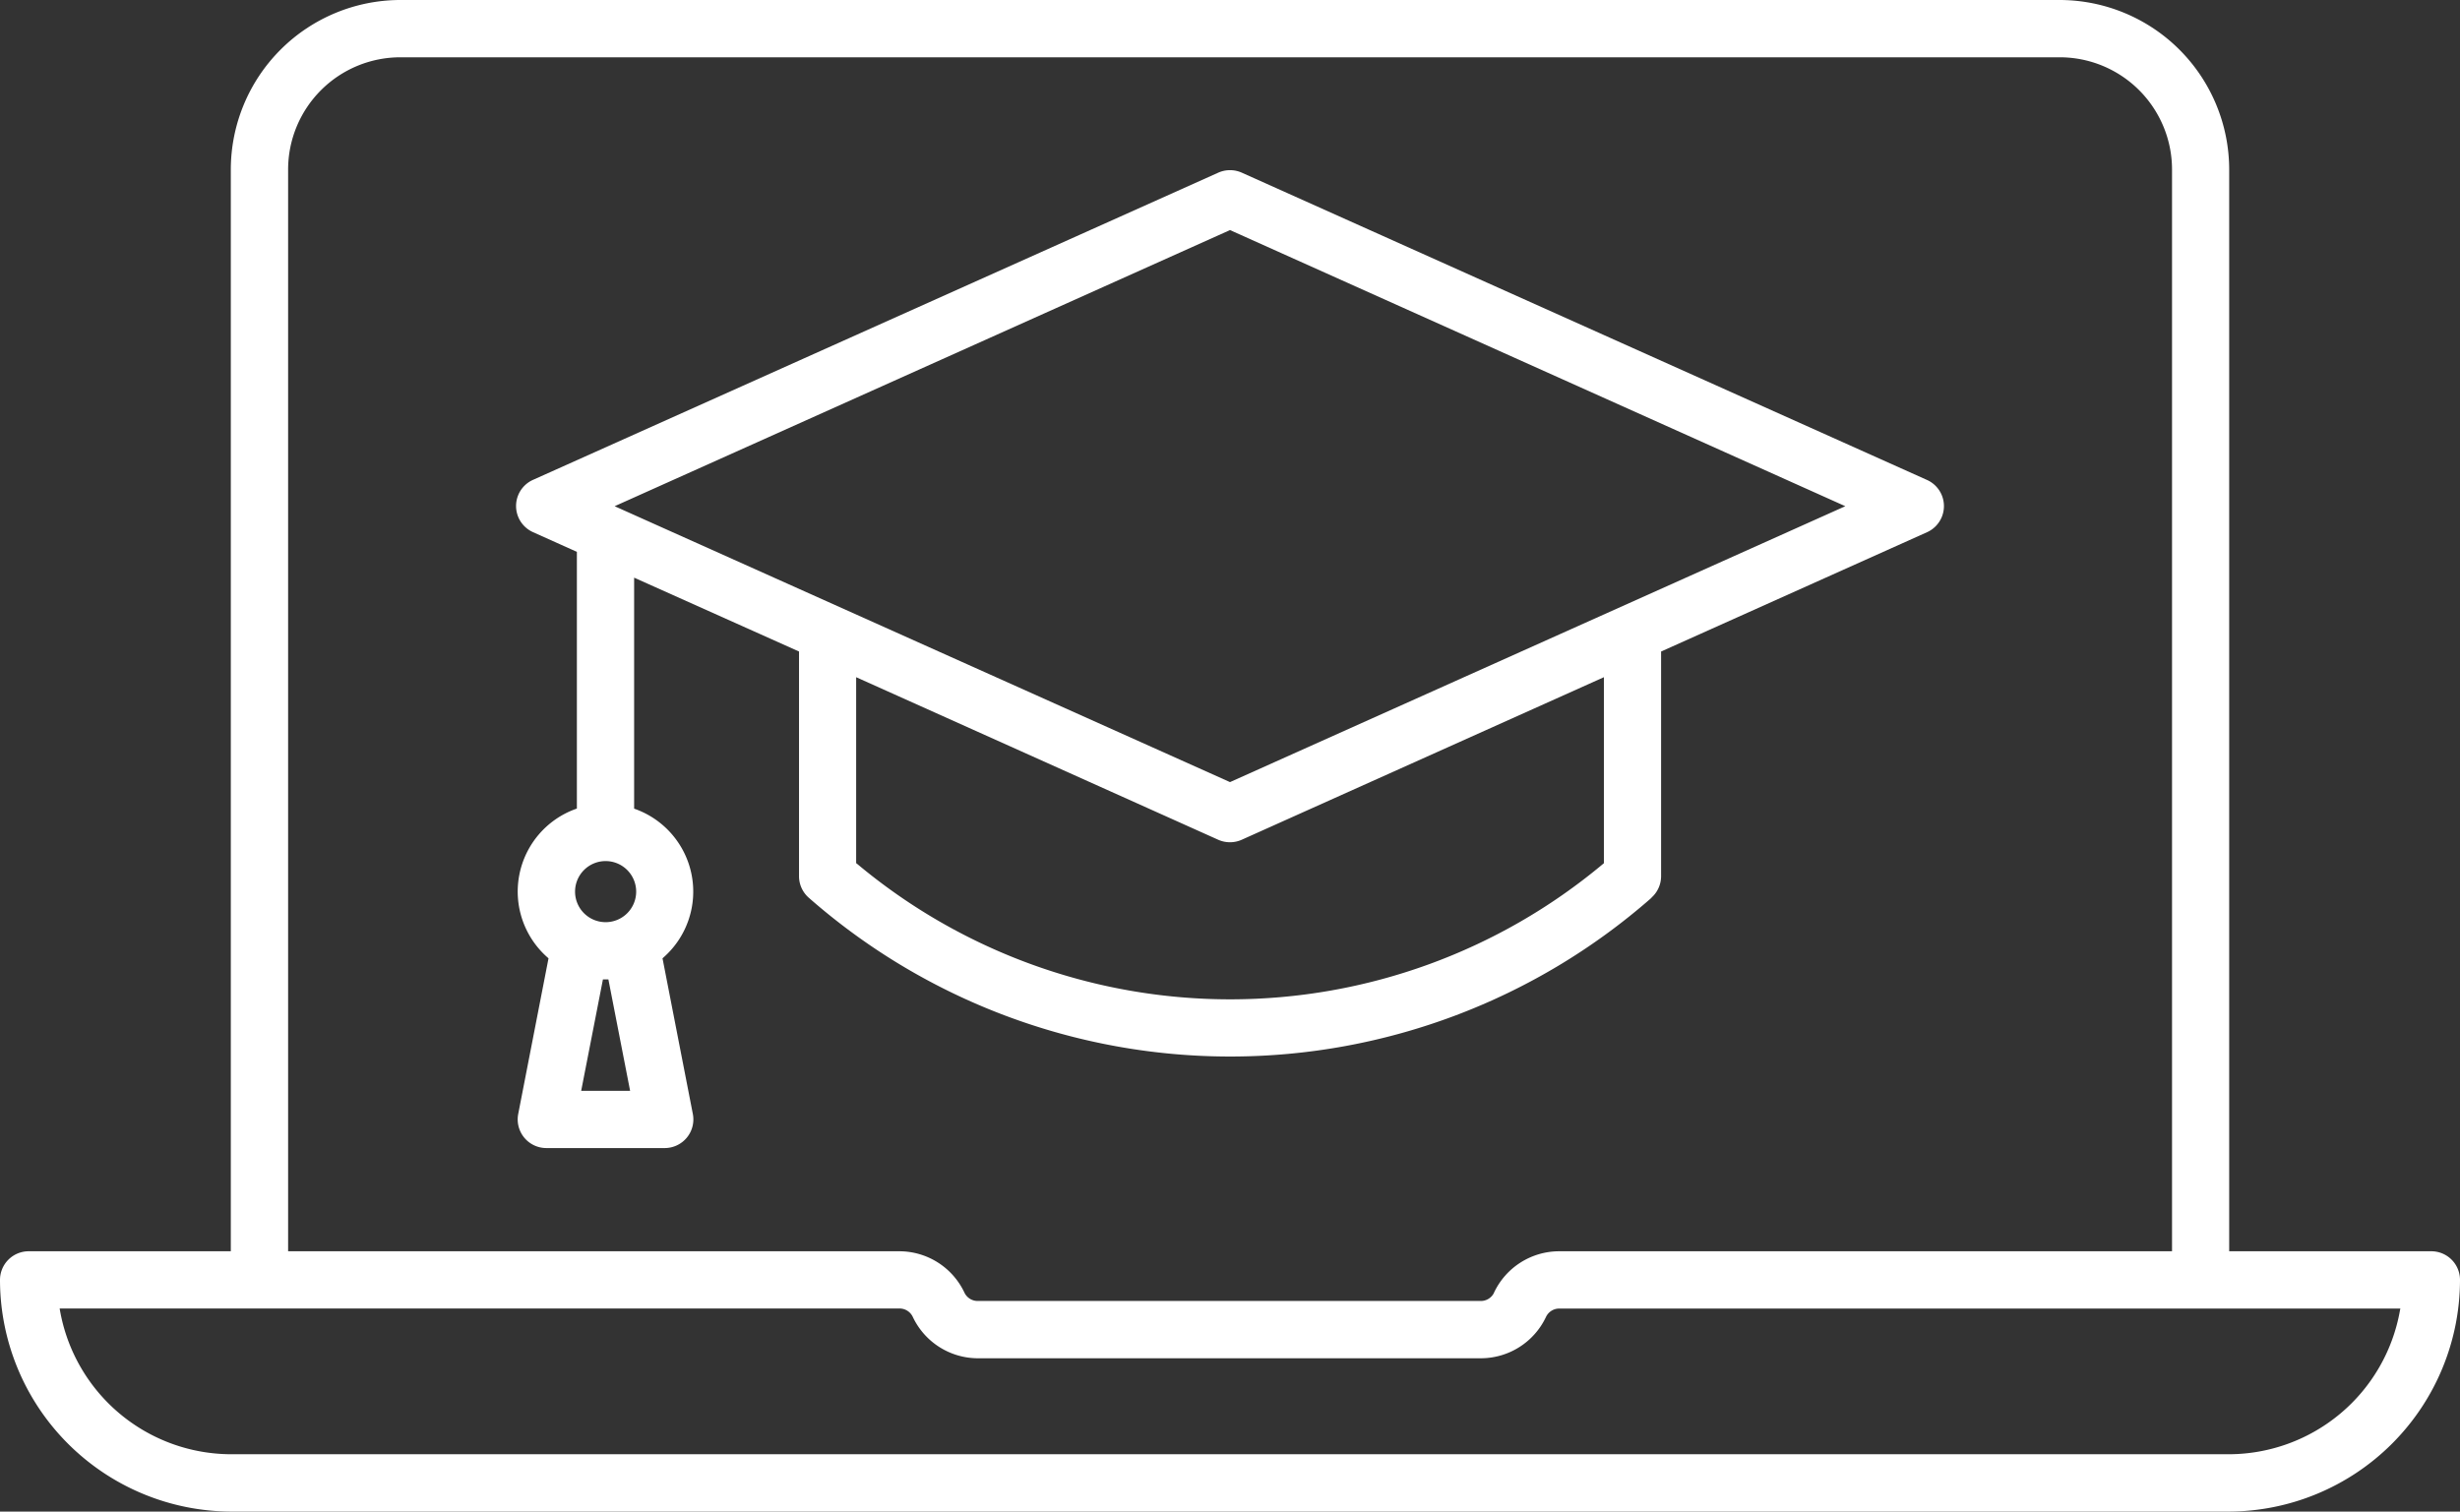
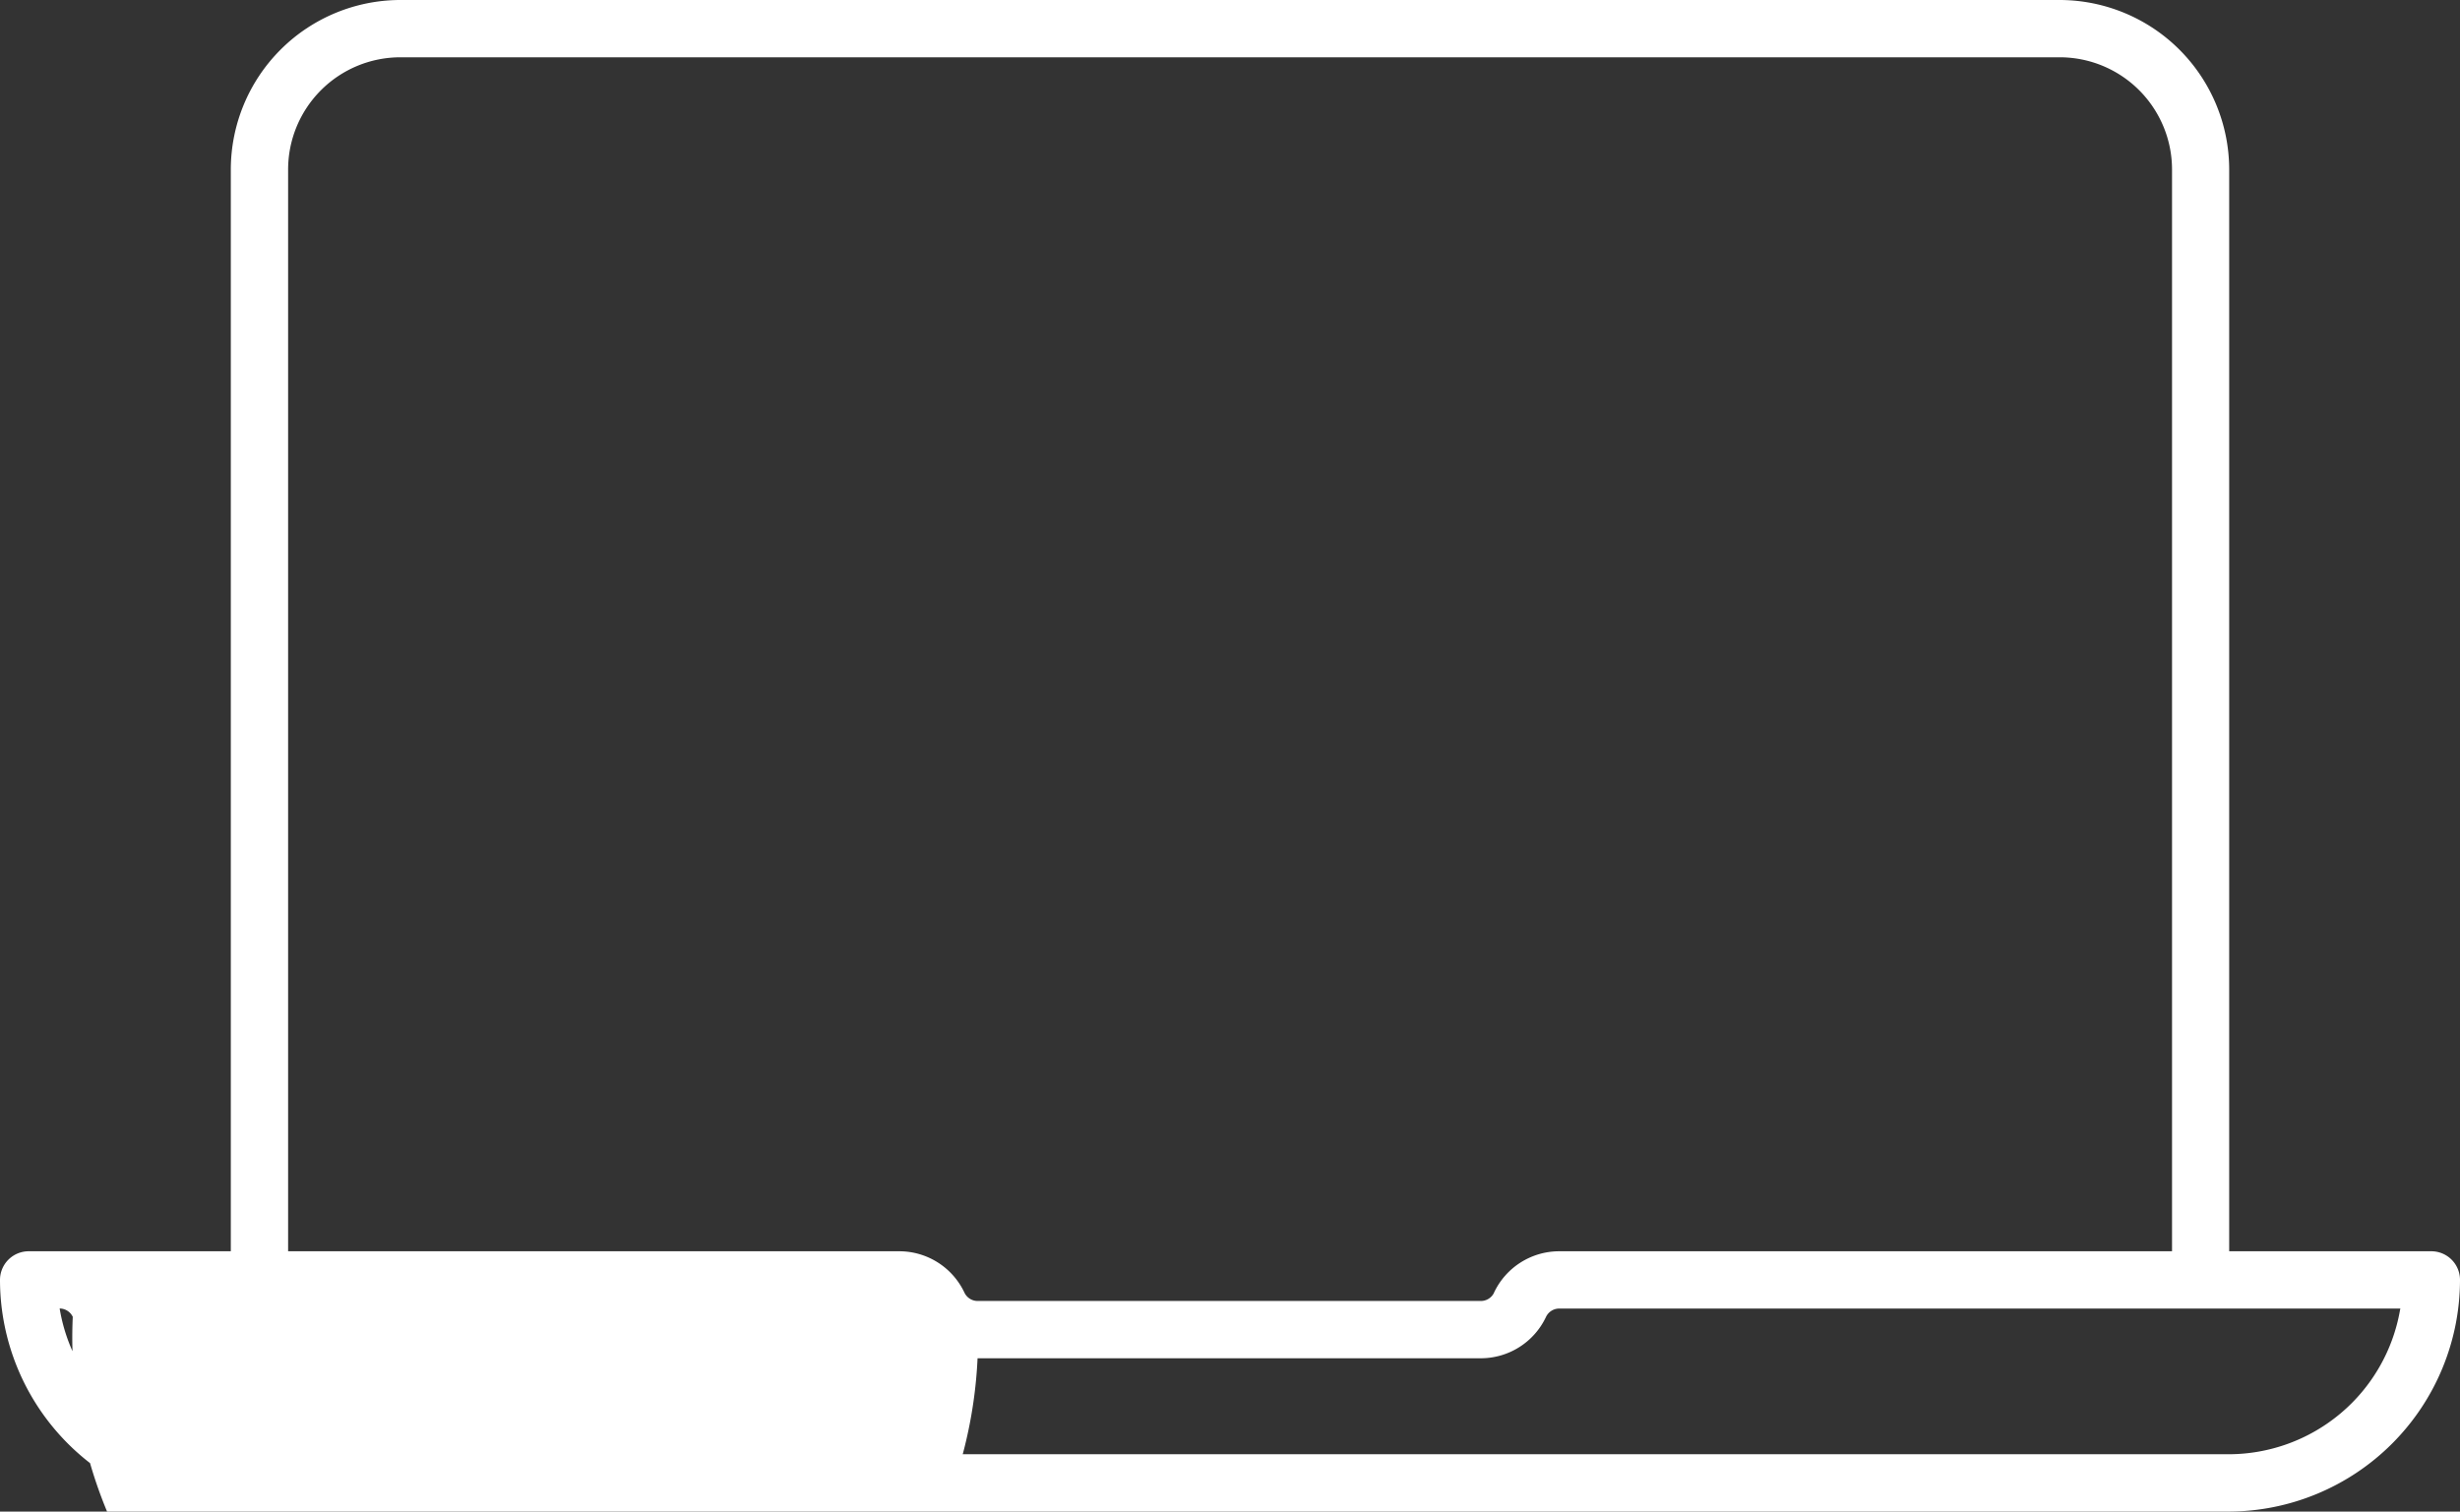
<svg xmlns="http://www.w3.org/2000/svg" viewBox="0 0 840.5 516.6">
  <rect x="0" y="0" width="840.5" height="516.6" fill="#333333" stroke="none" />
  <defs>
    <style>.cls-1{fill:white;}</style>
  </defs>
  <title>laptop</title>
-   <path class="cls-1" d="M830.71,427.63H761.64V57.91A58,58,0,0,0,703.73,0h-567A58,58,0,0,0,78.86,57.91V427.63H9.79A9.8,9.8,0,0,0,0,437.42,79.27,79.27,0,0,0,79.18,516.6H761.32a79.27,79.27,0,0,0,79.18-79.18A9.8,9.8,0,0,0,830.71,427.63ZM98.44,57.91a38.37,38.37,0,0,1,38.33-38.33h567a38.38,38.38,0,0,1,38.34,38.33V427.63H532.68a24.63,24.63,0,0,0-22.22,14.13l-.13.29h0a5,5,0,0,1-4.34,2.57H334a5,5,0,0,1-4.49-2.86,24.61,24.61,0,0,0-22.21-14.13H98.44ZM820,447.79A59.5,59.5,0,0,1,761.32,497H79.18a59.5,59.5,0,0,1-58.7-49.23l-.1-.58h287a5,5,0,0,1,4.48,2.85A24.63,24.63,0,0,0,334,464.2H506a24.63,24.63,0,0,0,22.22-14.14,5,5,0,0,1,4.49-2.85H820.12Z" />
-   <path class="cls-1" d="M564.23,306.79a9.81,9.81,0,0,0,3.31-7.34V222.66l90.86-40.77a9.79,9.79,0,0,0,0-17.86L424.26,59a9.88,9.88,0,0,0-8,0L182.1,164a9.79,9.79,0,0,0,0,17.86l15,6.74v87.73l-.33.12a30,30,0,0,0-9.58,50.87l.22.19-10.35,53.19a9.79,9.79,0,0,0,9.6,11.66h40.45a9.79,9.79,0,0,0,9.61-11.66l-10.36-53.19.22-.19A30,30,0,0,0,217,276.48l-.34-.12V197.42L273,222.66v76.79a9.81,9.81,0,0,0,3.31,7.34,218.13,218.13,0,0,0,288,0Zm-365.66,66L206,334.73l.94,0,.93,0,7.42,38.08Zm18.79-68.08a10.44,10.44,0,1,1-10.44-10.43A10.45,10.45,0,0,1,217.36,304.73ZM210,173,420.25,78.63,630.48,173,420.25,267.29Zm82.52,122V231.44L416.24,287a9.88,9.88,0,0,0,8,0L548,231.44V295l-.17.15a198.55,198.55,0,0,1-255.08,0Z" />
+   <path class="cls-1" d="M830.71,427.63H761.64V57.91A58,58,0,0,0,703.73,0h-567A58,58,0,0,0,78.86,57.91V427.63H9.79A9.8,9.8,0,0,0,0,437.42,79.27,79.27,0,0,0,79.18,516.6H761.32a79.27,79.27,0,0,0,79.18-79.18A9.8,9.8,0,0,0,830.71,427.63ZM98.44,57.91a38.37,38.37,0,0,1,38.33-38.33h567a38.38,38.38,0,0,1,38.34,38.33V427.63H532.68a24.63,24.63,0,0,0-22.22,14.13l-.13.29h0a5,5,0,0,1-4.34,2.57H334a5,5,0,0,1-4.49-2.86,24.61,24.61,0,0,0-22.21-14.13H98.44ZM820,447.79A59.5,59.5,0,0,1,761.32,497H79.18a59.5,59.5,0,0,1-58.7-49.23l-.1-.58a5,5,0,0,1,4.48,2.85A24.63,24.63,0,0,0,334,464.2H506a24.63,24.63,0,0,0,22.22-14.14,5,5,0,0,1,4.49-2.85H820.12Z" />
</svg>